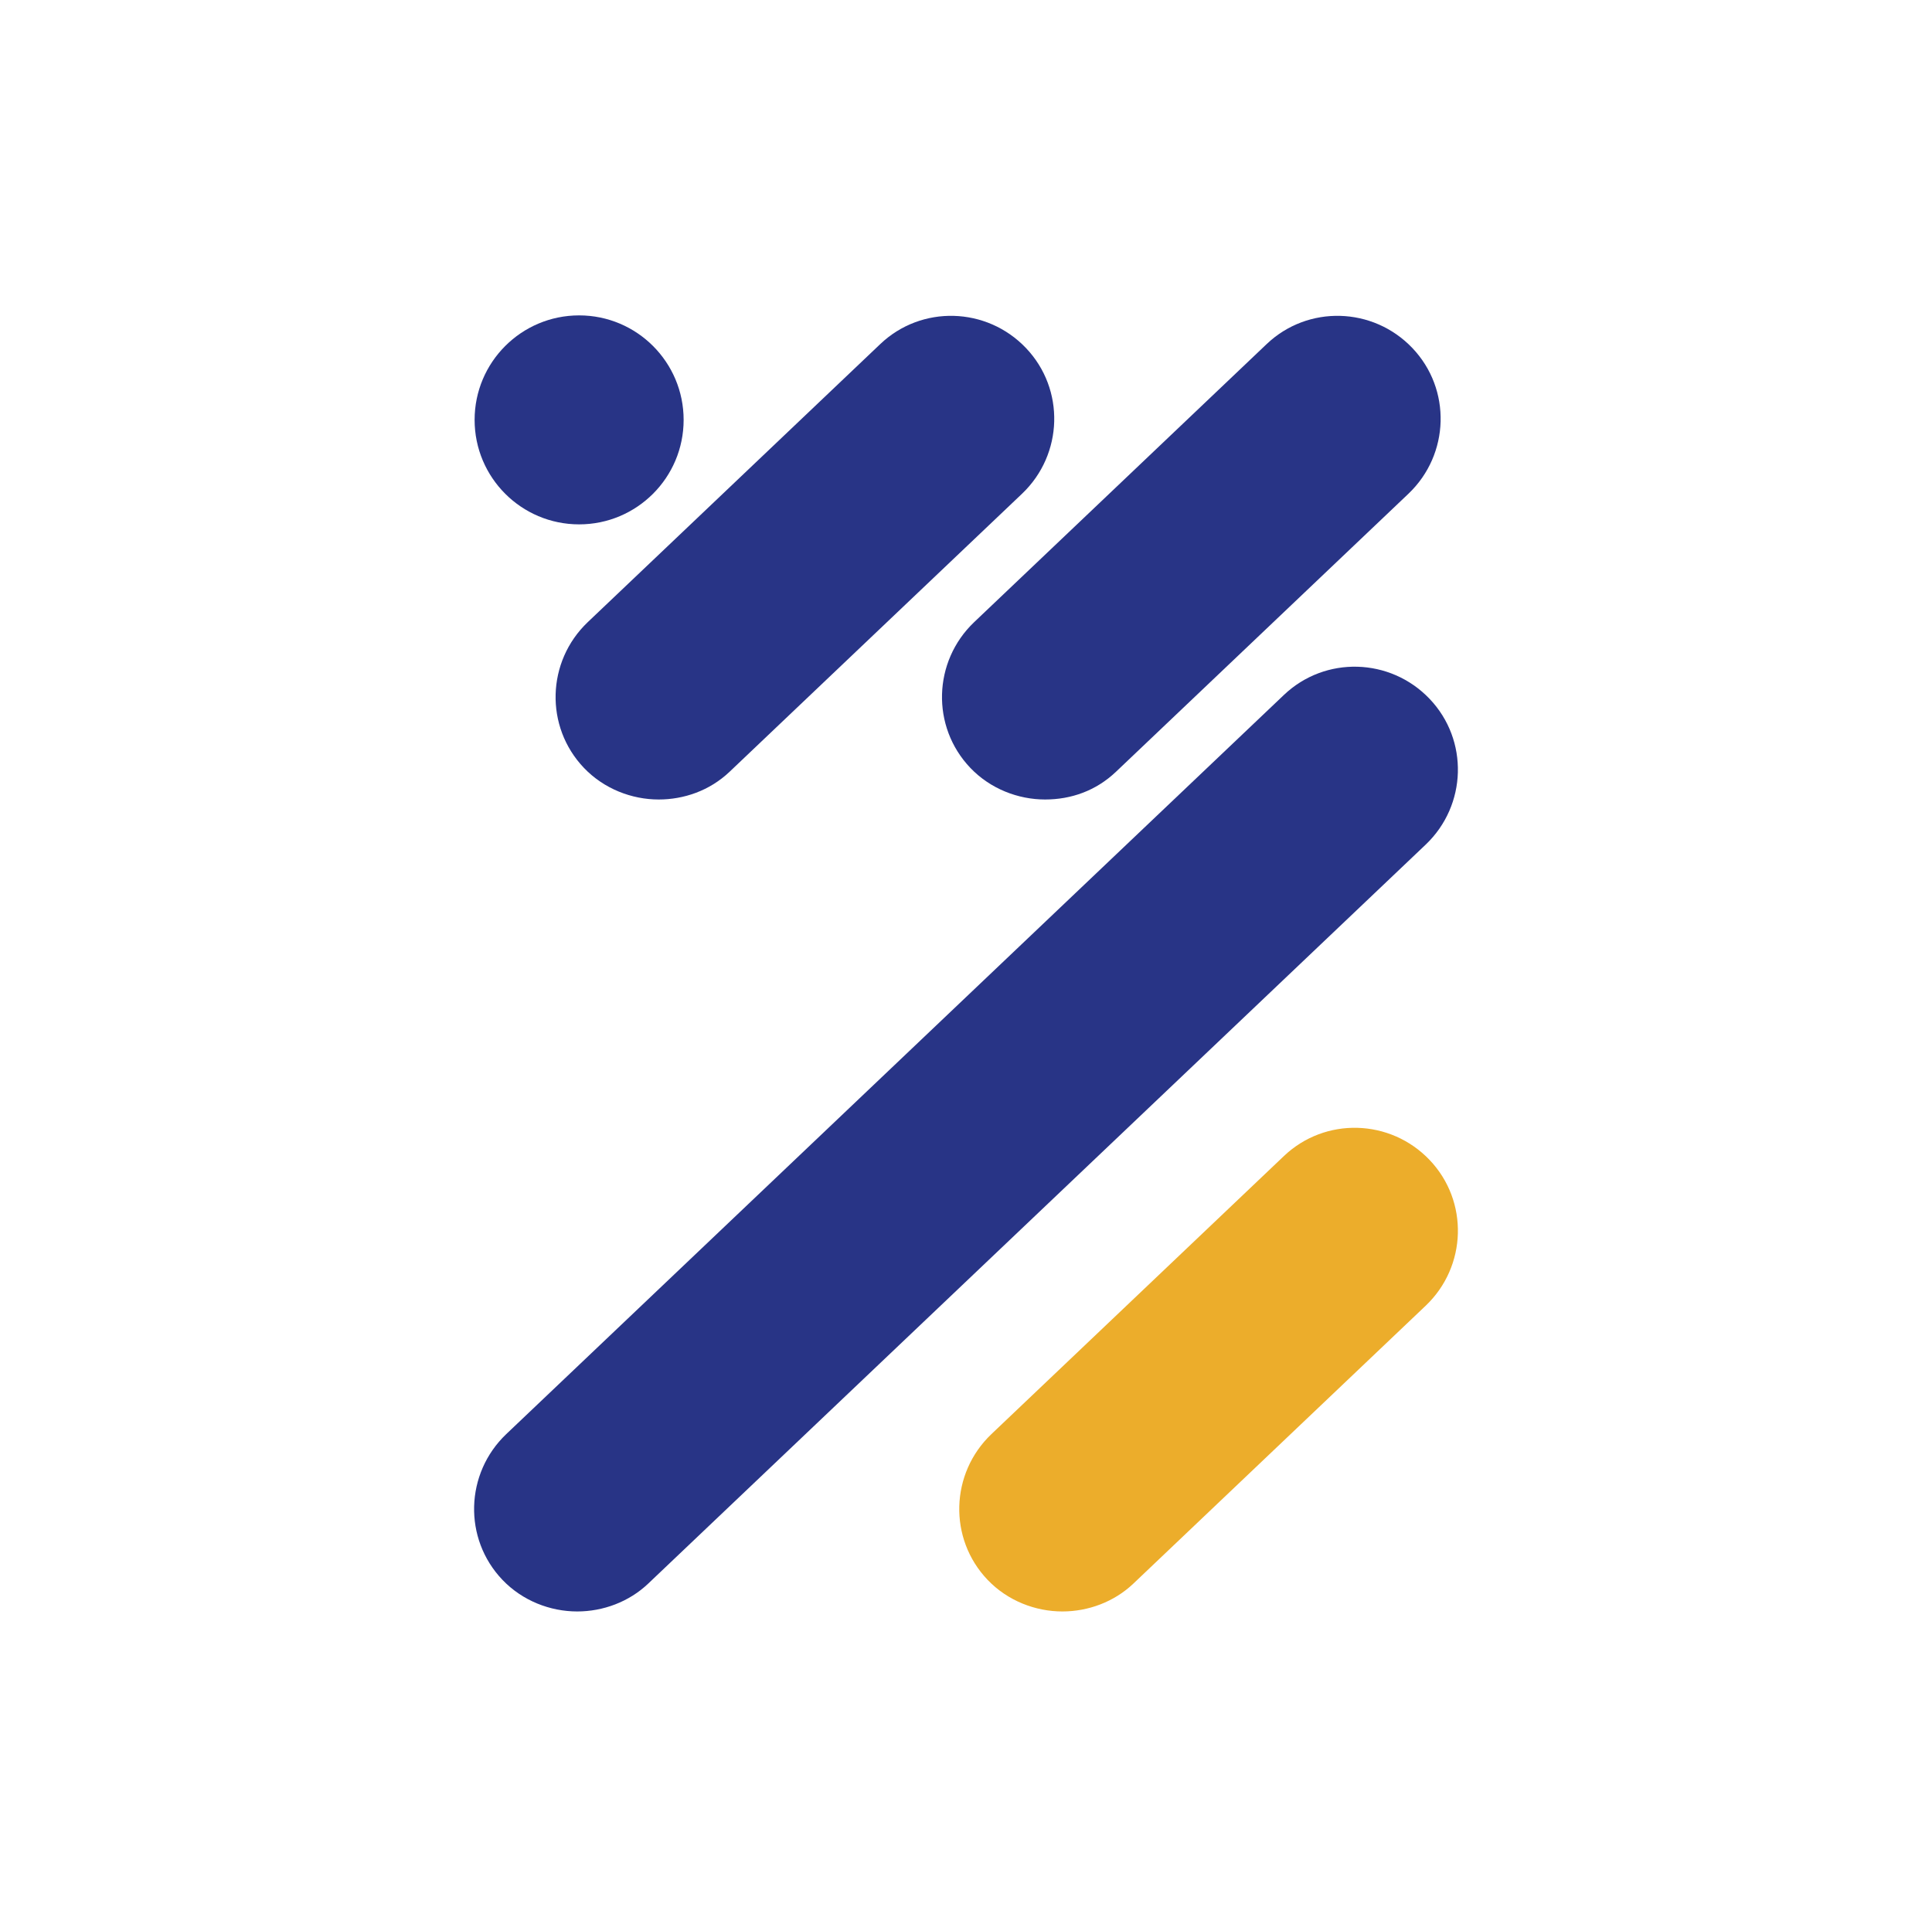
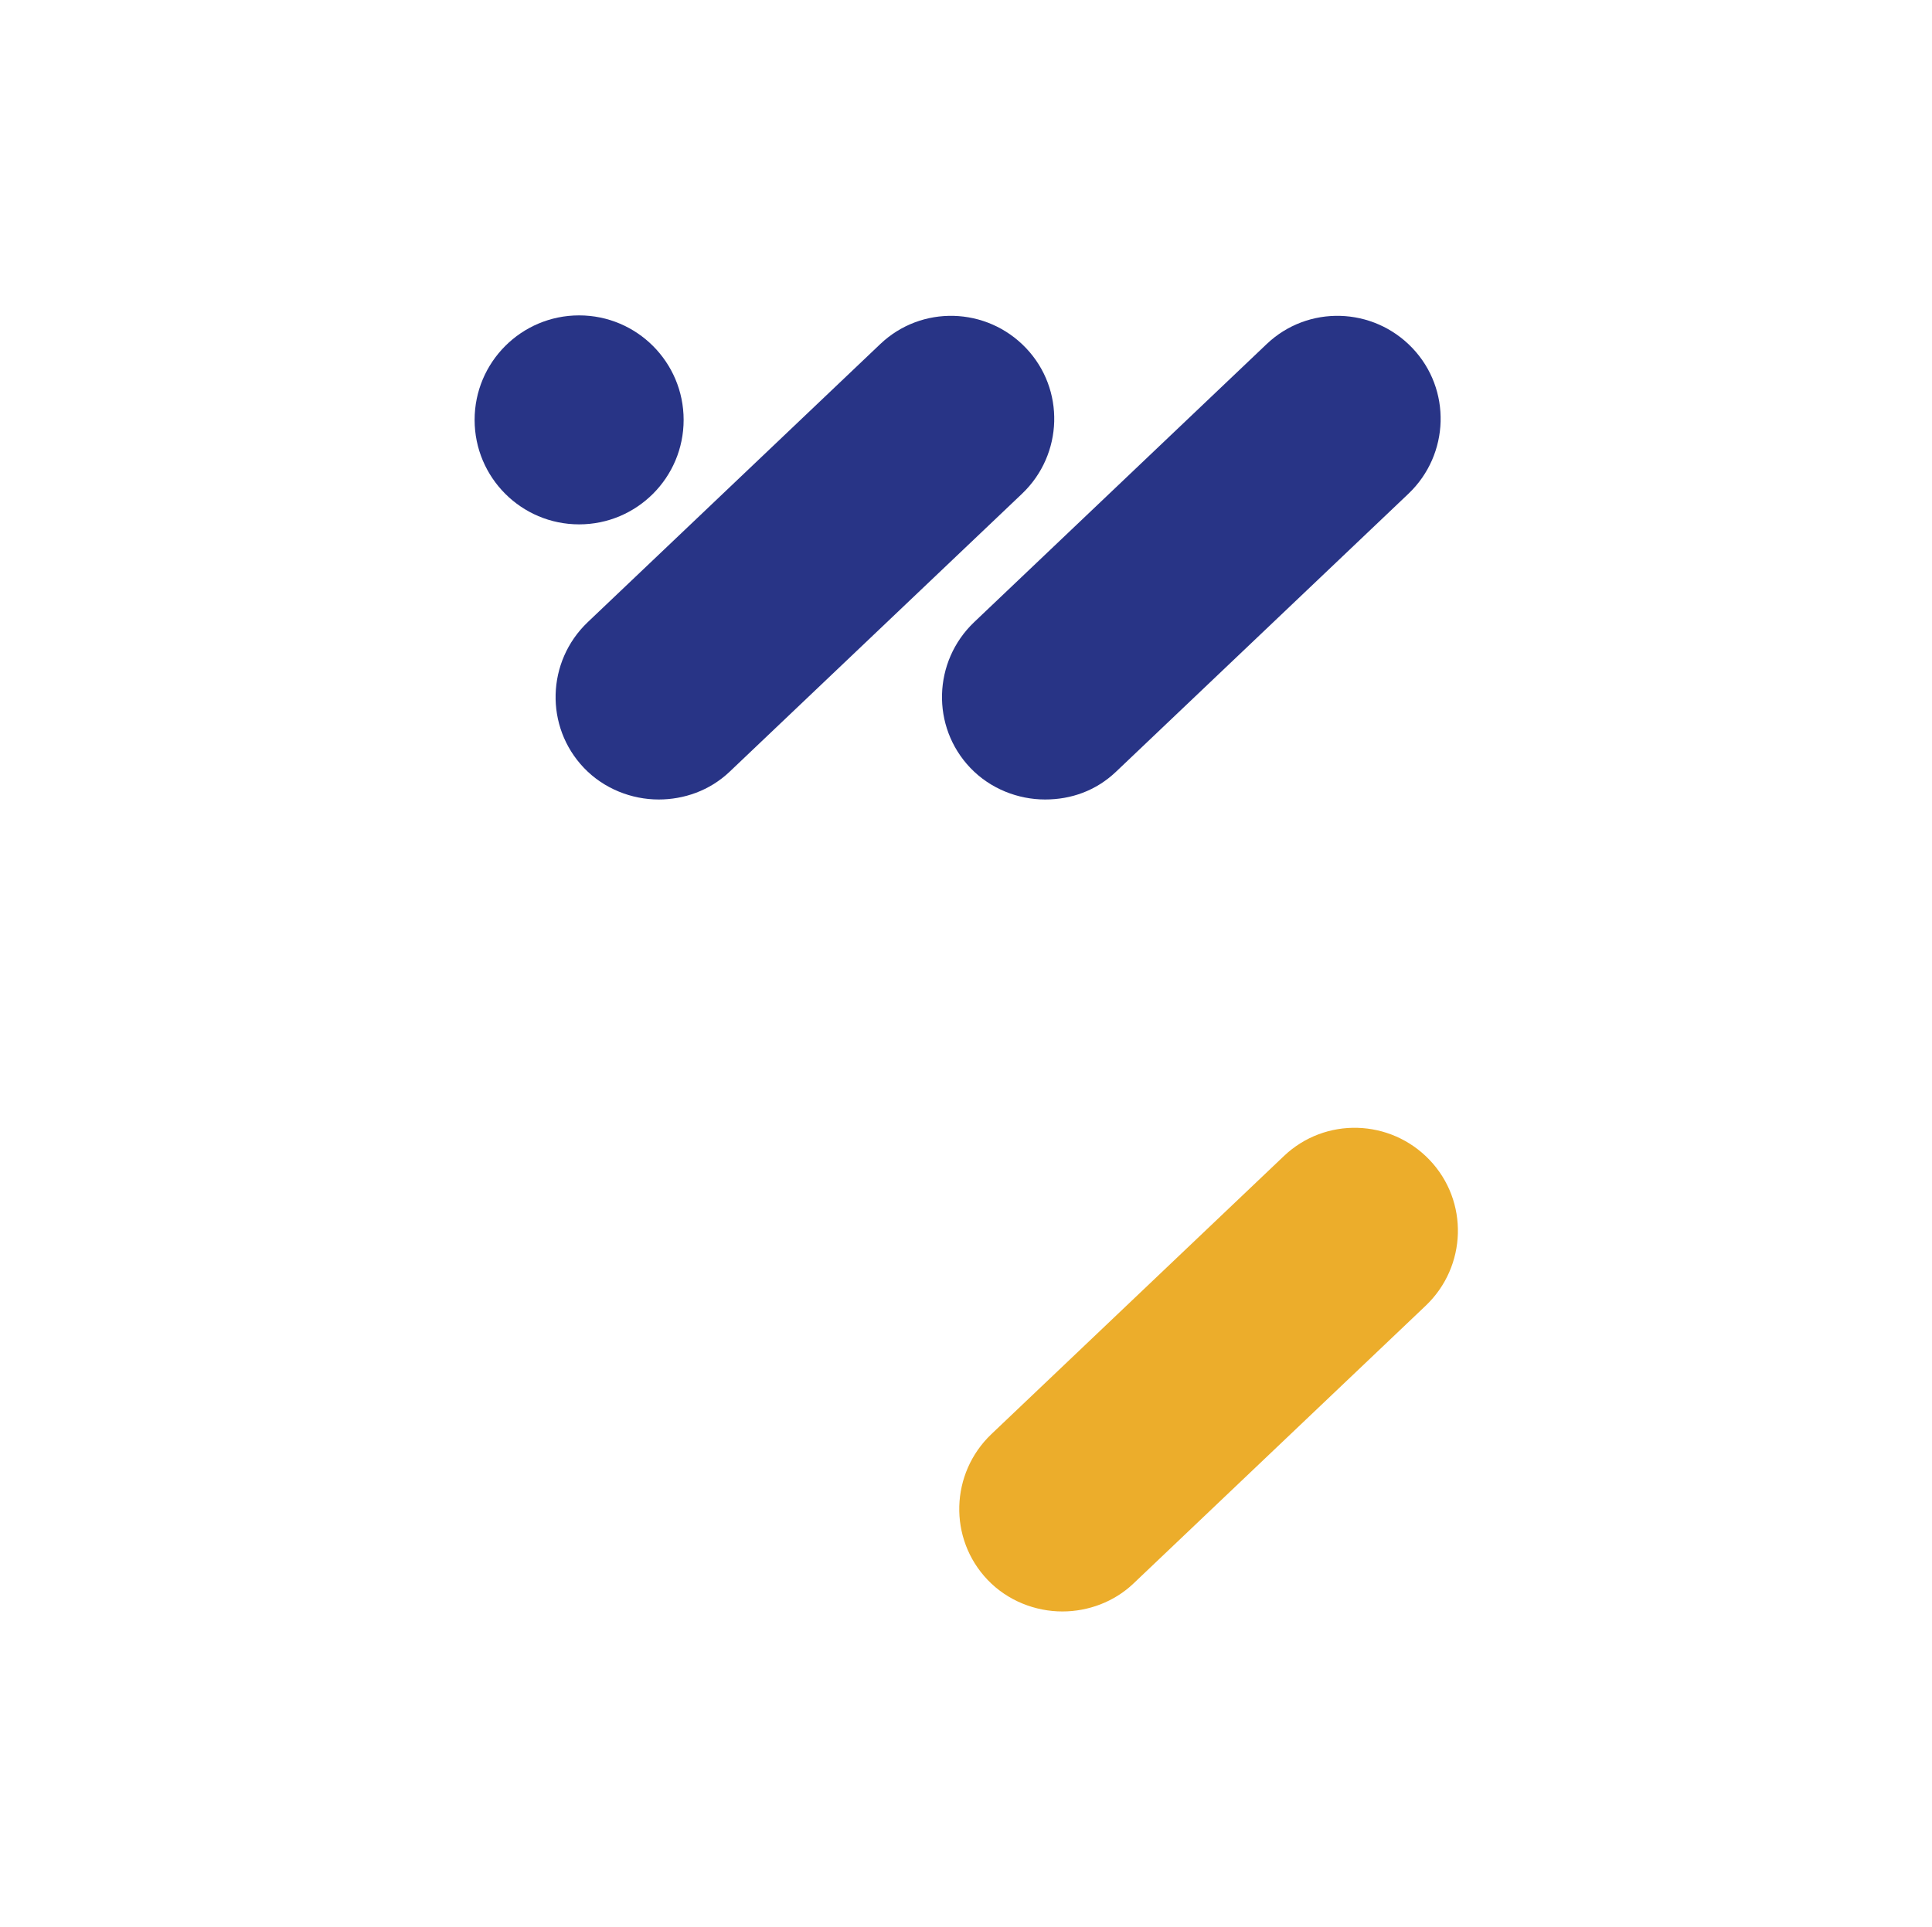
<svg xmlns="http://www.w3.org/2000/svg" version="1.1" viewBox="0 0 201.5 201">
  <defs>
    <style> .cls-1 { fill: #283486; } .cls-2 { fill: #ecad2b; } </style>
  </defs>
  <g>
    <g id="Warstwa_1">
      <g id="sygnet">
        <path class="cls-1" d="M109,83.4c-2.8,0-5.7-1.1-7.8-3.3-4.1-4.3-3.9-11.1.4-15.2l30.5-29c4.3-4.1,11.1-3.9,15.2.4,4.1,4.3,3.9,11.1-.4,15.2l-30.5,29c-2.1,2-4.7,2.9-7.4,2.9Z" />
-         <path class="cls-1" d="M60.2,168.1c-2.8,0-5.7-1.1-7.8-3.3-4.1-4.3-3.9-11.1.4-15.2l81.1-77.1c4.3-4.1,11.1-3.9,15.2.4,4.1,4.3,3.9,11.1-.4,15.2l-81.1,77.1c-2,1.9-4.7,2.9-7.4,2.9Z" />
        <path class="cls-2" d="M110.8,168.1c-2.8,0-5.7-1.1-7.8-3.3-4.1-4.3-3.9-11.1.4-15.2l30.5-29c4.3-4.1,11.1-3.9,15.2.4,4.1,4.3,3.9,11.1-.4,15.2l-30.5,29c-2,1.9-4.7,2.9-7.4,2.9Z" />
        <path class="cls-1" d="M68.7,83.4c-2.8,0-5.7-1.1-7.8-3.3-4.1-4.3-3.9-11.1.4-15.2l30.5-29c4.3-4.1,11.1-3.9,15.2.4,4.1,4.3,3.9,11.1-.4,15.2l-30.5,29c-2.1,2-4.8,2.9-7.4,2.9Z" />
        <circle class="cls-1" cx="60.4" cy="43.8" r="10.9" />
      </g>
    </g>
  </g>
</svg>